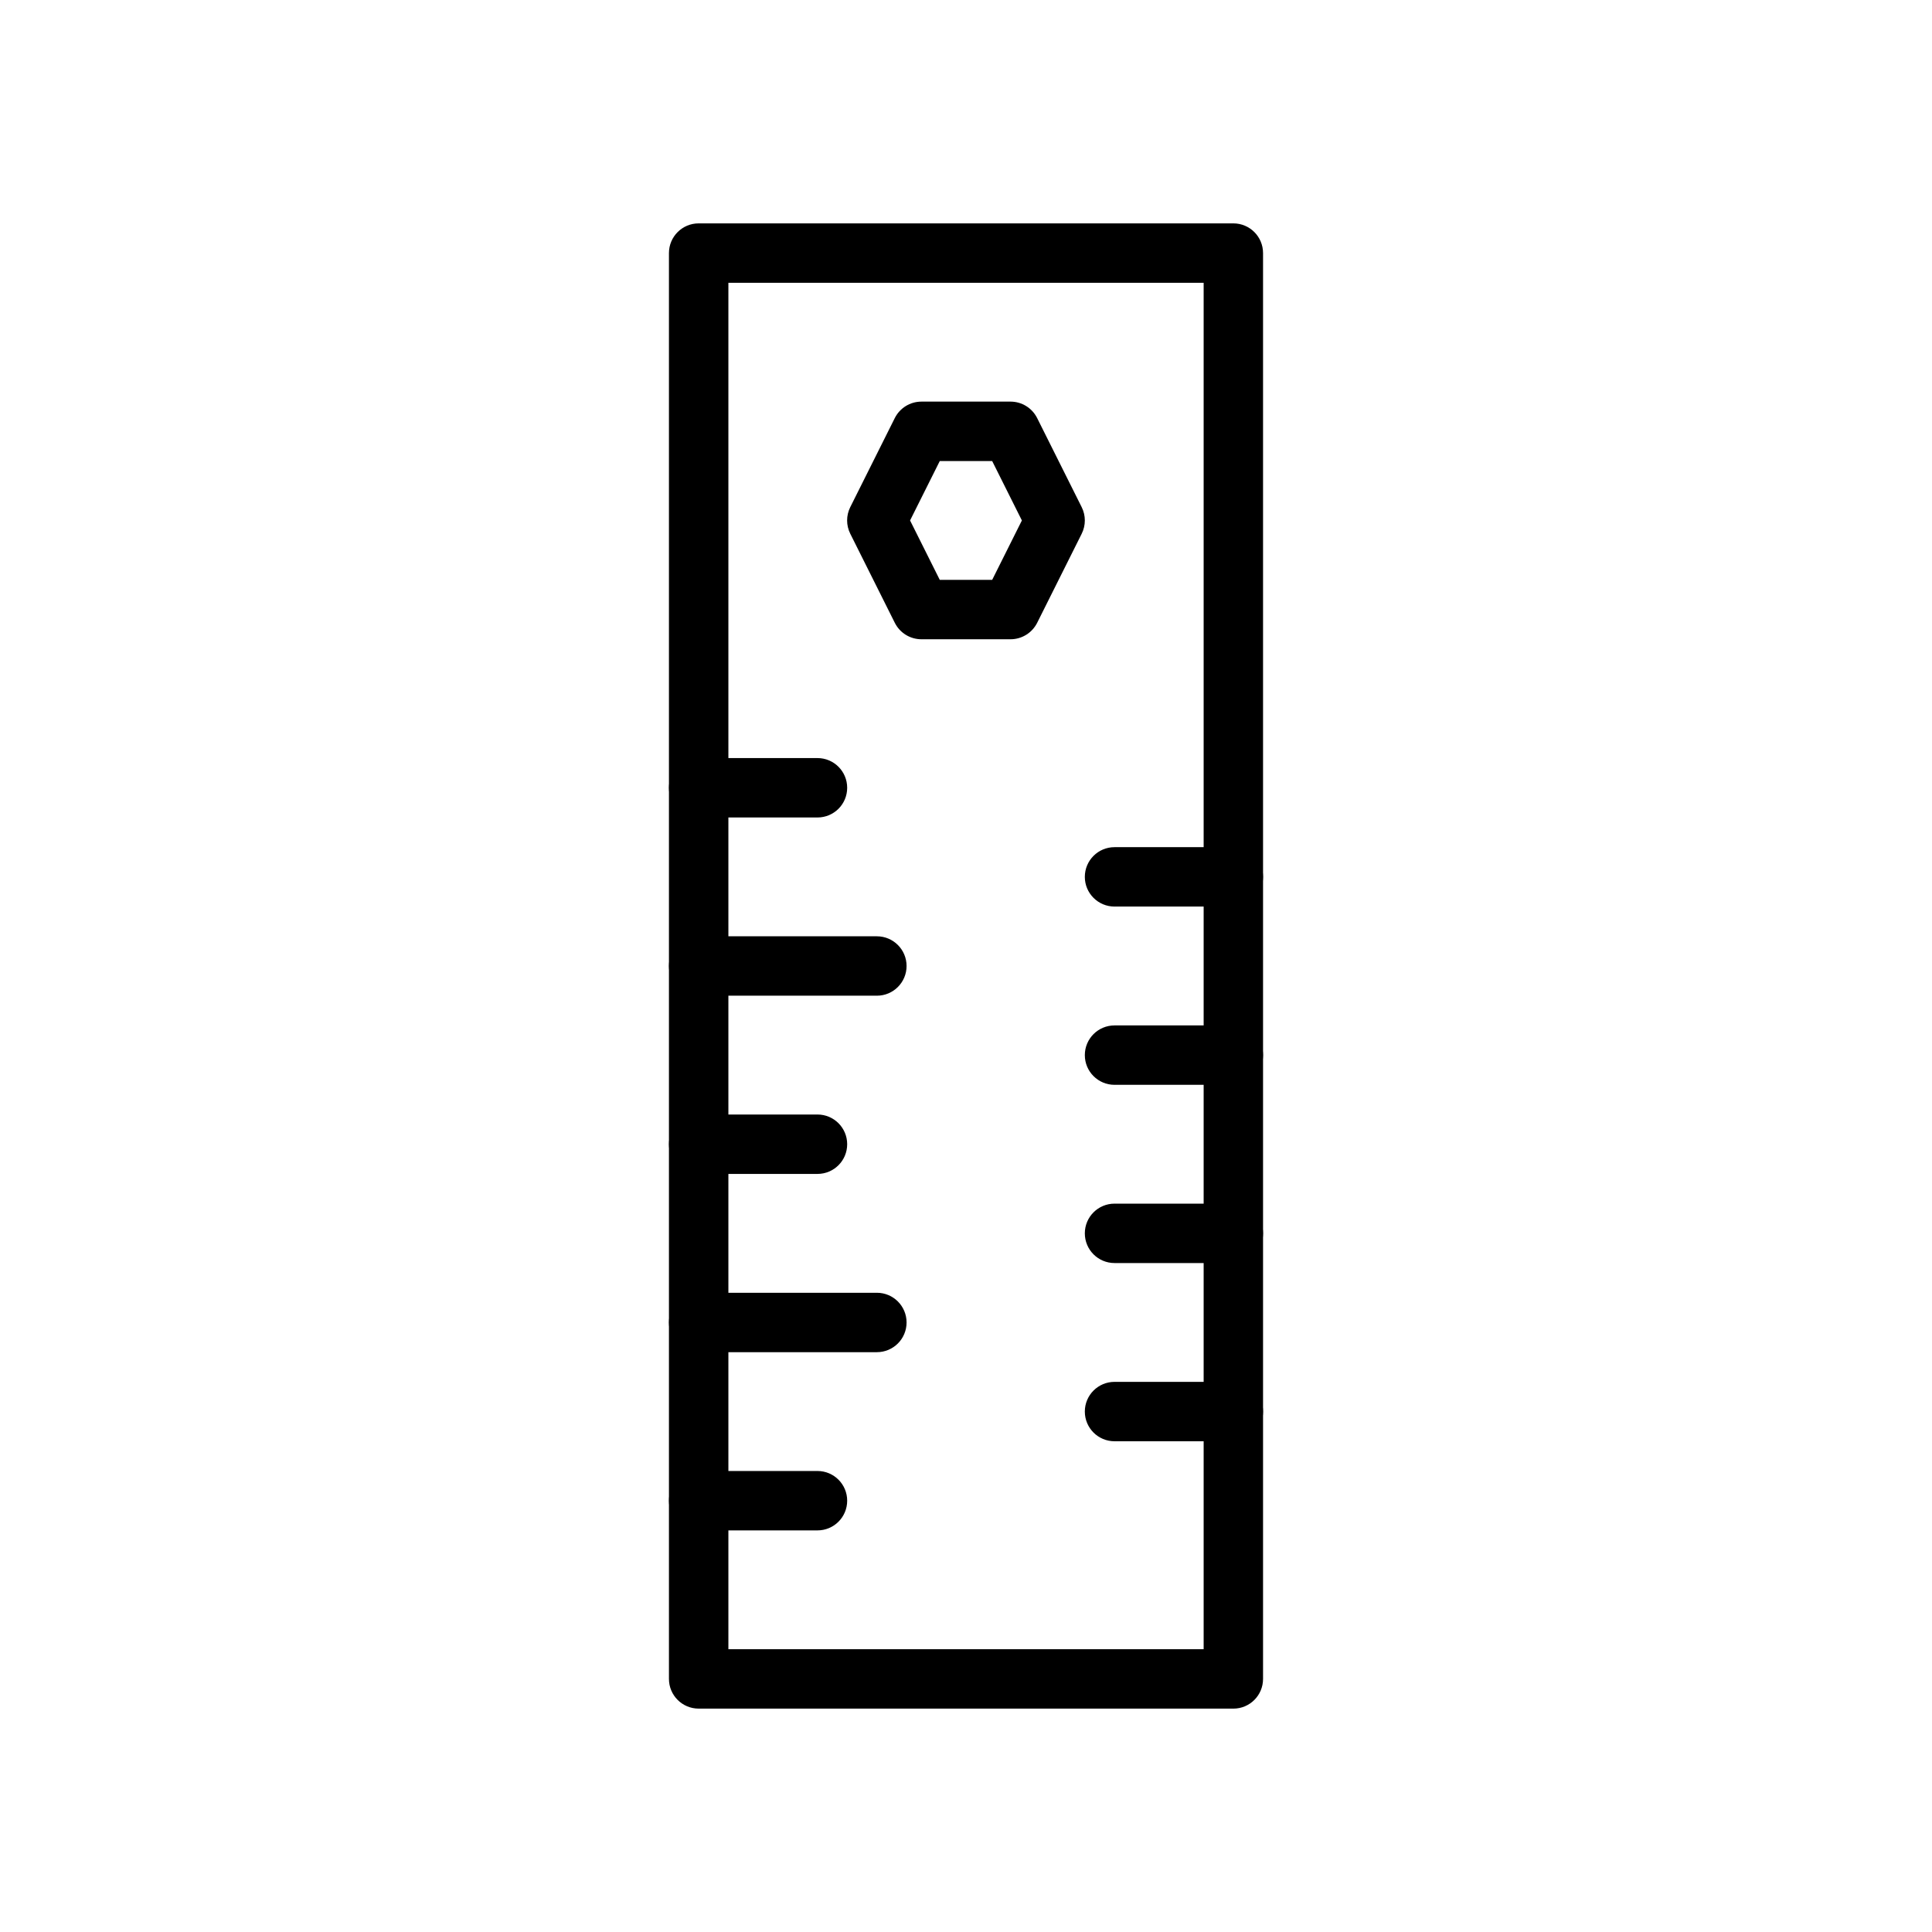
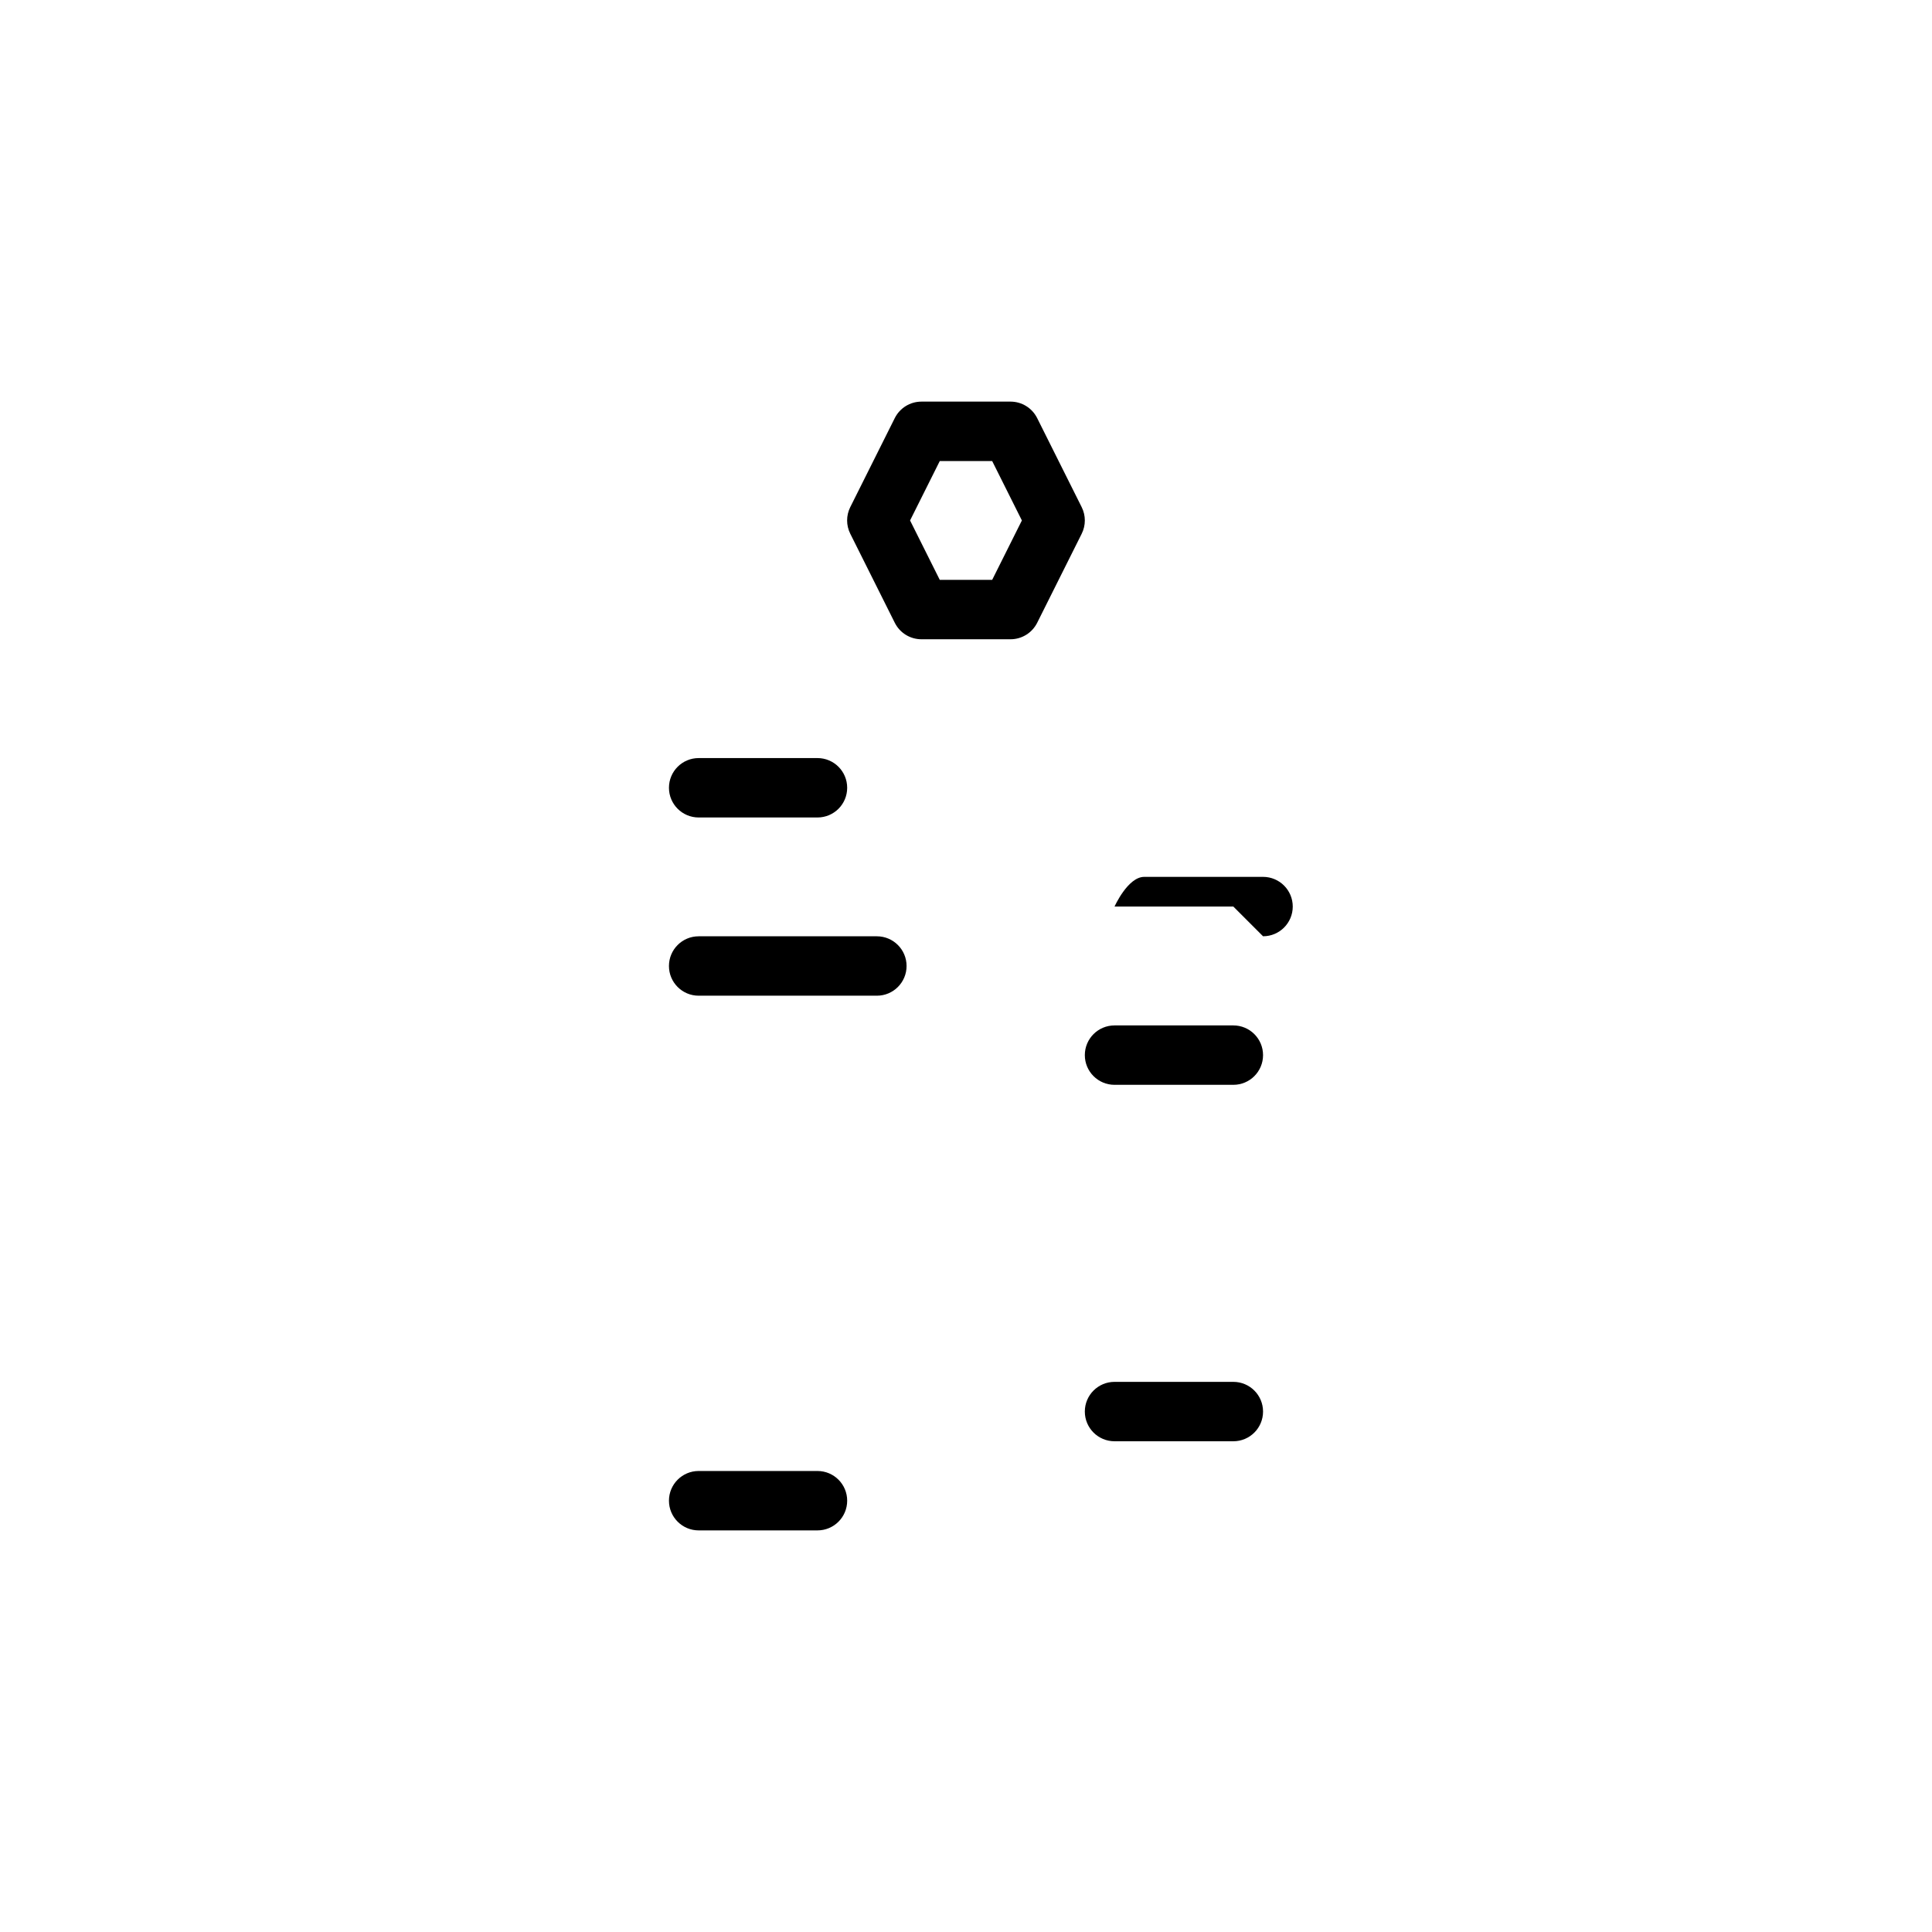
<svg xmlns="http://www.w3.org/2000/svg" fill="#000000" width="800px" height="800px" version="1.1" viewBox="144 144 512 512">
  <g>
-     <path d="m470.85 596.8h-141.7c-4.352 0-7.871-3.527-7.871-7.871v-377.86c0-4.344 3.519-7.871 7.871-7.871h141.7c4.352 0 7.871 3.527 7.871 7.871v377.86c0.004 4.348-3.516 7.875-7.867 7.875zm-133.82-15.746h125.95v-362.11h-125.95z" />
-     <path d="m360.64 455.1h-31.488c-4.352 0-7.871-3.527-7.871-7.871s3.519-7.871 7.871-7.871h31.488c4.352 0 7.871 3.527 7.871 7.871 0.004 4.344-3.516 7.871-7.871 7.871z" />
    <path d="m376.38 407.87h-47.23c-4.352 0-7.871-3.527-7.871-7.871s3.519-7.871 7.871-7.871h47.23c4.352 0 7.871 3.527 7.871 7.871s-3.519 7.871-7.871 7.871z" />
    <path d="m360.64 360.64h-31.488c-4.352 0-7.871-3.527-7.871-7.871s3.519-7.871 7.871-7.871h31.488c4.352 0 7.871 3.527 7.871 7.871 0.004 4.348-3.516 7.871-7.871 7.871z" />
    <path d="m360.64 549.57h-31.488c-4.352 0-7.871-3.527-7.871-7.871s3.519-7.871 7.871-7.871h31.488c4.352 0 7.871 3.527 7.871 7.871 0.004 4.344-3.516 7.871-7.871 7.871z" />
-     <path d="m376.38 502.34h-47.23c-4.352 0-7.871-3.527-7.871-7.871s3.519-7.871 7.871-7.871h47.23c4.352 0 7.871 3.527 7.871 7.871s-3.519 7.871-7.871 7.871z" />
-     <path d="m470.85 384.25h-31.488c-4.352 0-7.871-3.527-7.871-7.871s3.519-7.871 7.871-7.871h31.488c4.352 0 7.871 3.527 7.871 7.871s-3.519 7.871-7.871 7.871z" />
+     <path d="m470.85 384.25h-31.488s3.519-7.871 7.871-7.871h31.488c4.352 0 7.871 3.527 7.871 7.871s-3.519 7.871-7.871 7.871z" />
    <path d="m470.85 431.49h-31.488c-4.352 0-7.871-3.527-7.871-7.871s3.519-7.871 7.871-7.871h31.488c4.352 0 7.871 3.527 7.871 7.871s-3.519 7.871-7.871 7.871z" />
-     <path d="m470.85 478.72h-31.488c-4.352 0-7.871-3.527-7.871-7.871s3.519-7.871 7.871-7.871h31.488c4.352 0 7.871 3.527 7.871 7.871s-3.519 7.871-7.871 7.871z" />
    <path d="m470.85 525.95h-31.488c-4.352 0-7.871-3.527-7.871-7.871s3.519-7.871 7.871-7.871h31.488c4.352 0 7.871 3.527 7.871 7.871 0 4.348-3.519 7.871-7.871 7.871z" />
    <path d="m411.8 313.41h-23.617c-2.984 0-5.707-1.684-7.047-4.352l-11.809-23.617c-1.109-2.219-1.109-4.824 0-7.047l11.809-23.617c1.344-2.66 4.066-4.344 7.051-4.344h23.617c2.984 0 5.707 1.684 7.047 4.352l11.809 23.617c1.109 2.219 1.109 4.824 0 7.047l-11.809 23.617c-1.34 2.66-4.066 4.344-7.051 4.344zm-18.75-15.742h13.887l7.871-15.742-7.871-15.742h-13.887l-7.871 15.742z" />
  </g>
</svg>